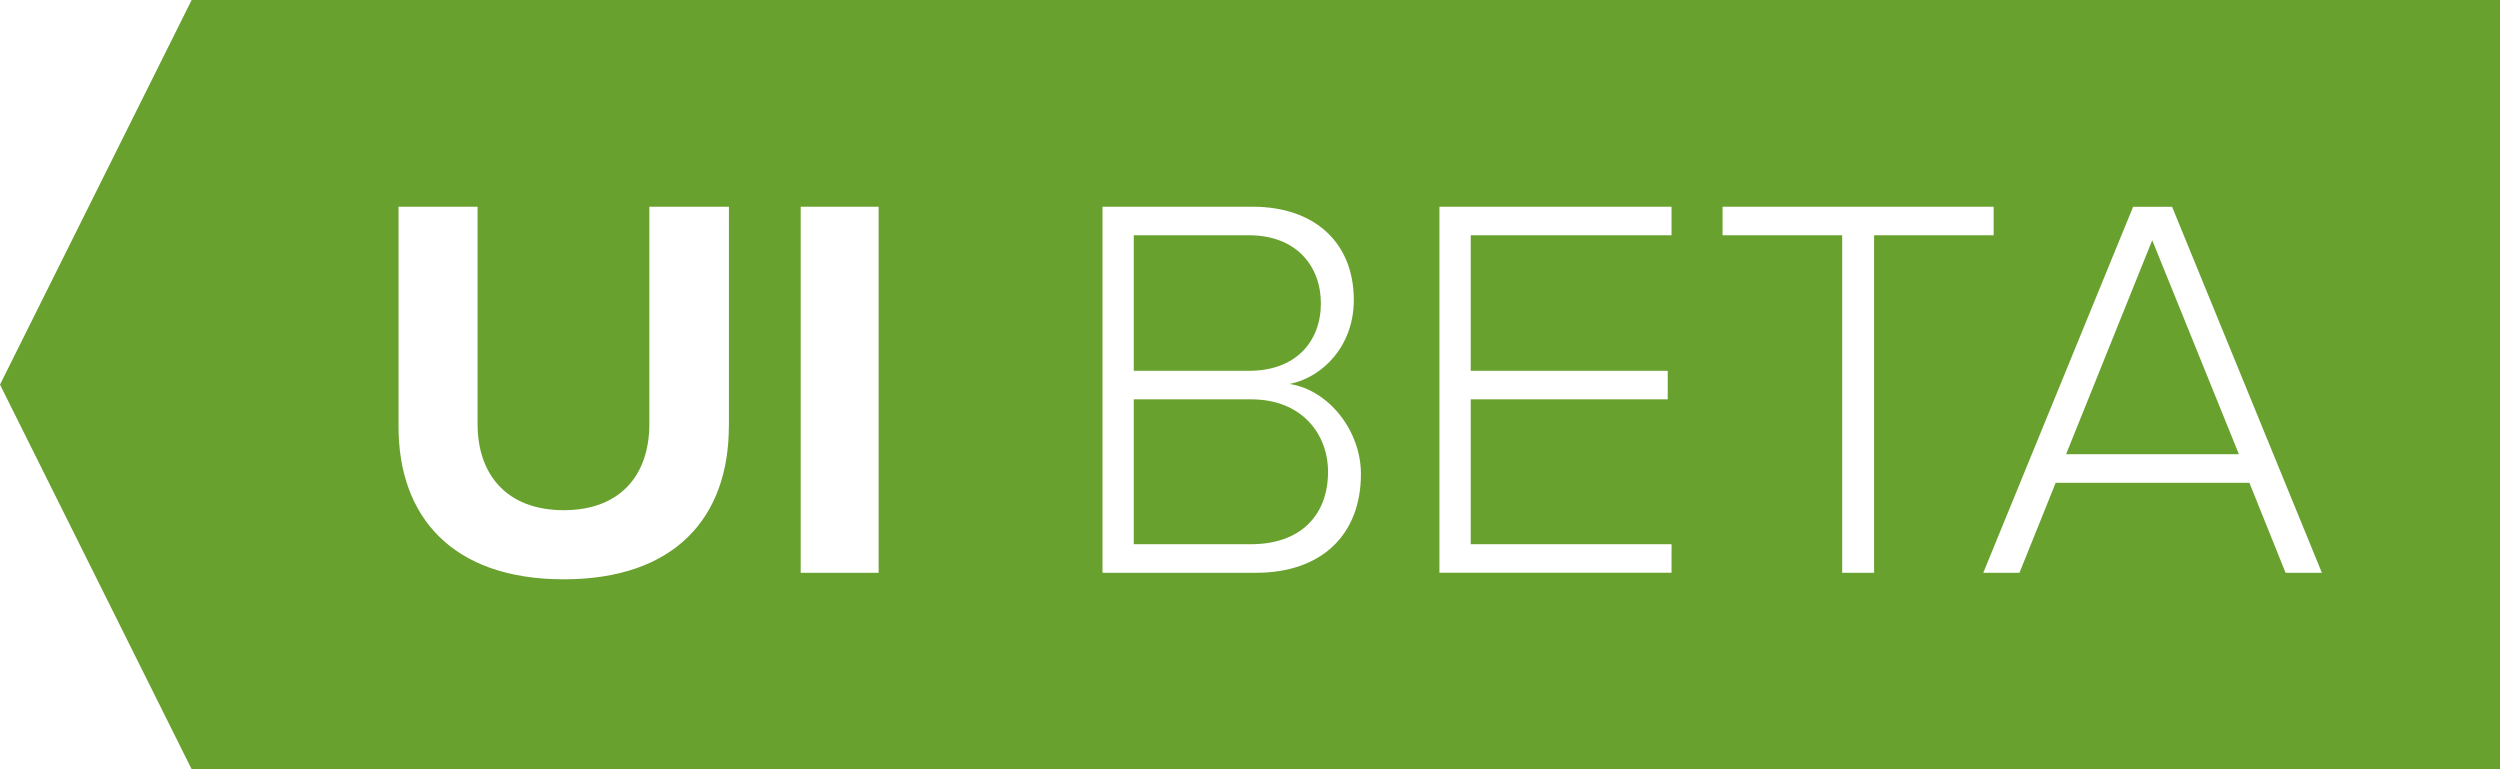
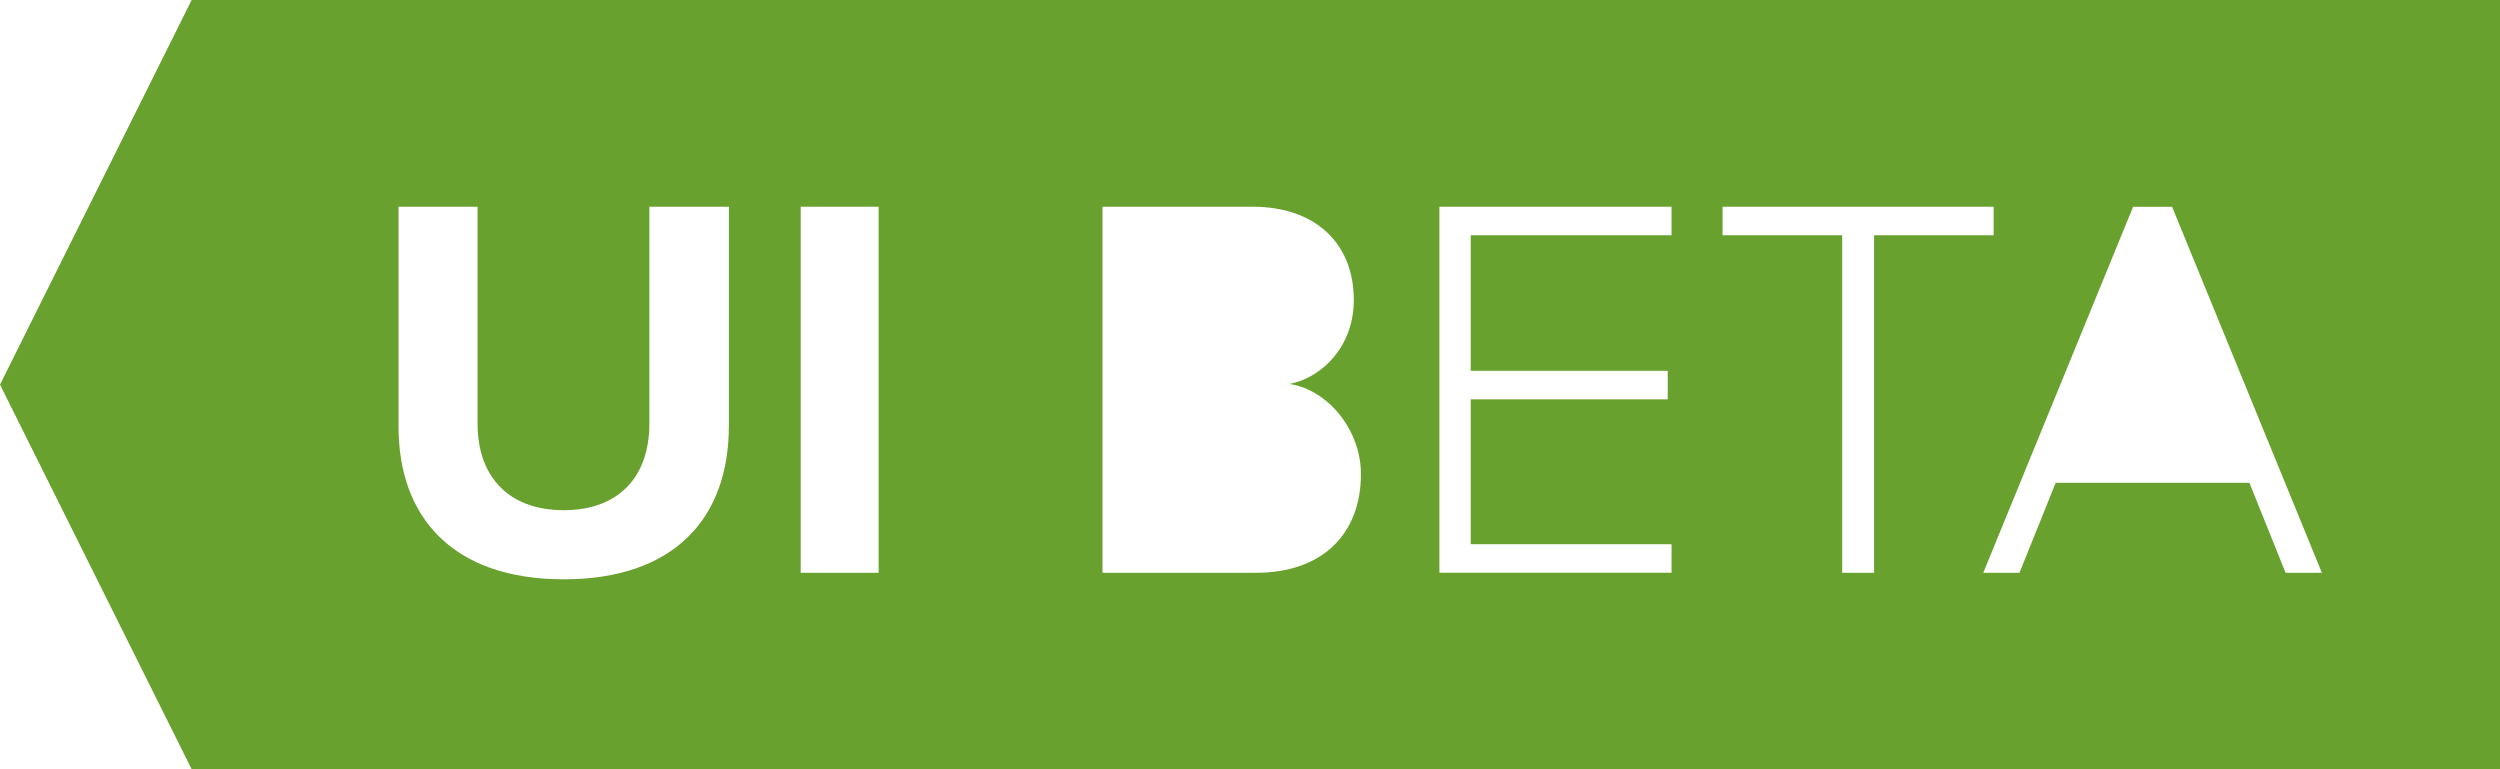
<svg xmlns="http://www.w3.org/2000/svg" version="1.1" id="Ebene_1" x="0px" y="0px" width="65px" height="20px" viewBox="0 0 65 20" style="enable-background:new 0 0 65 20;" xml:space="preserve">
  <g>
-     <path style="fill:#69A12F;" d="M34.343,7.887c0-0.97-0.642-1.77-1.869-1.77h-2.996v3.524h2.996   C33.701,9.642,34.343,8.871,34.343,7.887z" />
-     <path style="fill:#69A12F;" d="M32.531,10.383h-3.053v3.766h3.053c1.256,0,1.998-0.728,1.998-1.883   C34.529,11.296,33.858,10.383,32.531,10.383z" />
    <path style="fill:#69A12F;" d="M4.983,0L0,10l4.983,10H65V0H4.983z M18.95,11.082c0,2.368-1.398,3.98-4.294,3.98   c-2.896,0-4.294-1.626-4.294-3.966V5.375h2.055v5.65c0,1.327,0.771,2.24,2.24,2.24c1.47,0,2.226-0.913,2.226-2.24v-5.65h2.069   V11.082z M22.844,14.892h-2.026V5.375h2.026V14.892z M32.66,14.892h-3.995V5.375h3.909c1.598,0,2.625,0.927,2.625,2.425   c0,1.199-0.813,2.012-1.669,2.183c1.013,0.157,1.854,1.212,1.854,2.339C35.385,13.907,34.357,14.892,32.66,14.892z M43.46,6.117   h-5.221v3.524h5.122v0.742h-5.122v3.766h5.221v0.742h-6.035V5.375h6.035V6.117z M48.725,14.892h-0.828V6.117h-3.11V5.375h7.048   v0.742h-3.109V14.892z M59.425,14.892l-0.941-2.34h-5.036l-0.942,2.34h-0.941l3.896-9.516h1.013l3.895,9.516H59.425z" />
-     <polygon style="fill:#69A12F;" points="53.718,11.81 58.212,11.81 55.958,6.246  " />
  </g>
</svg>